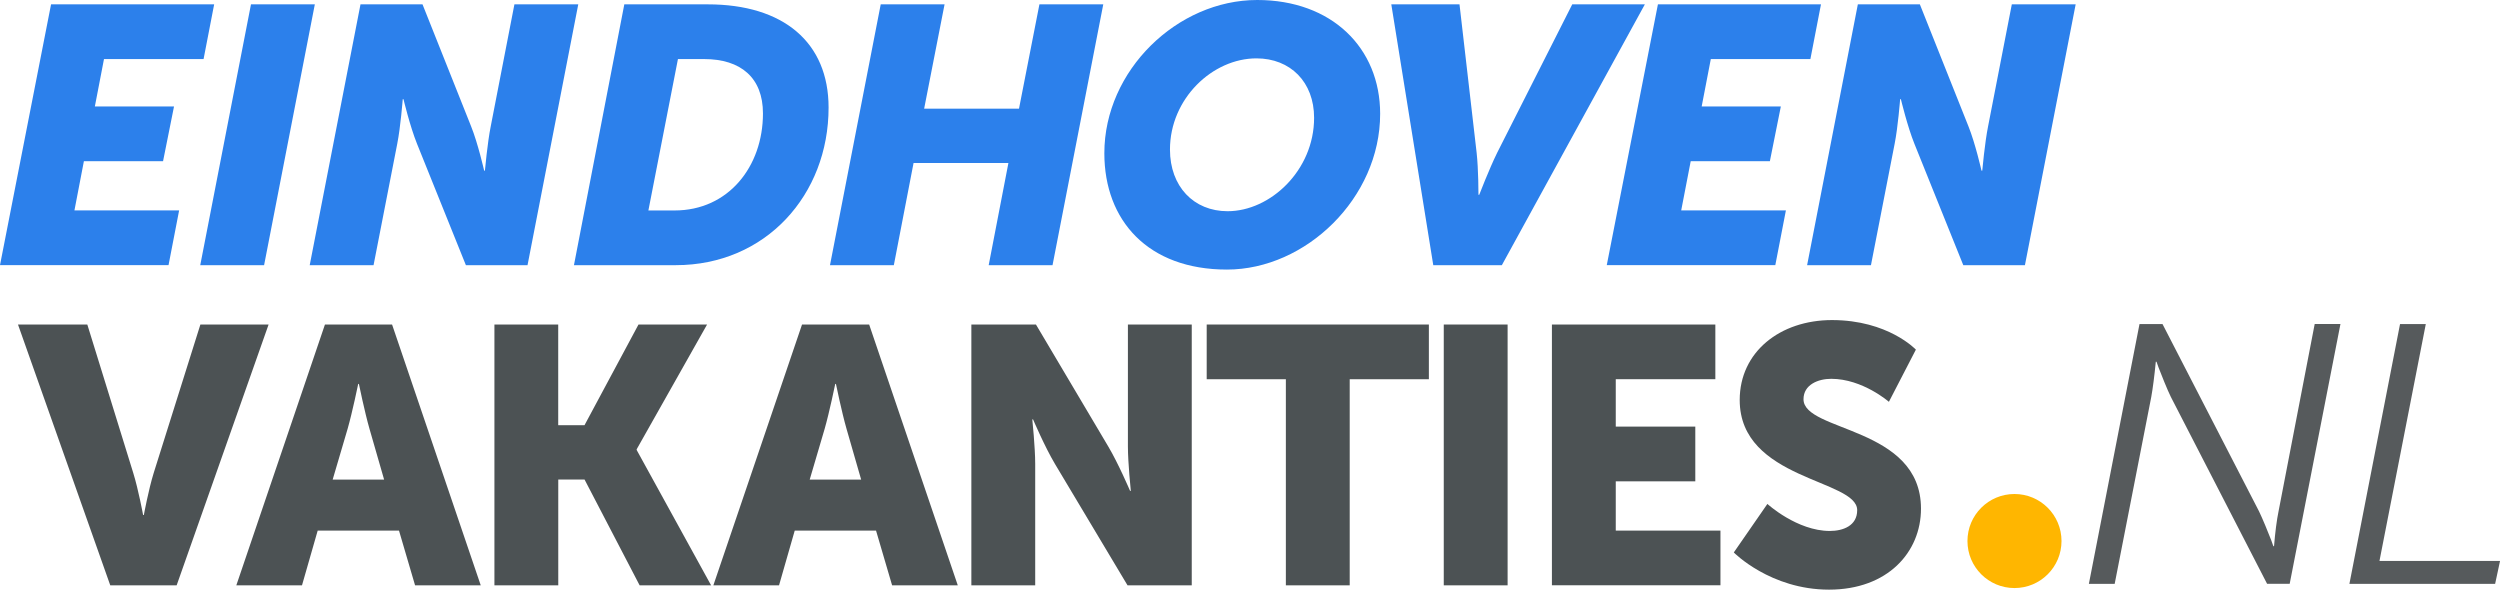
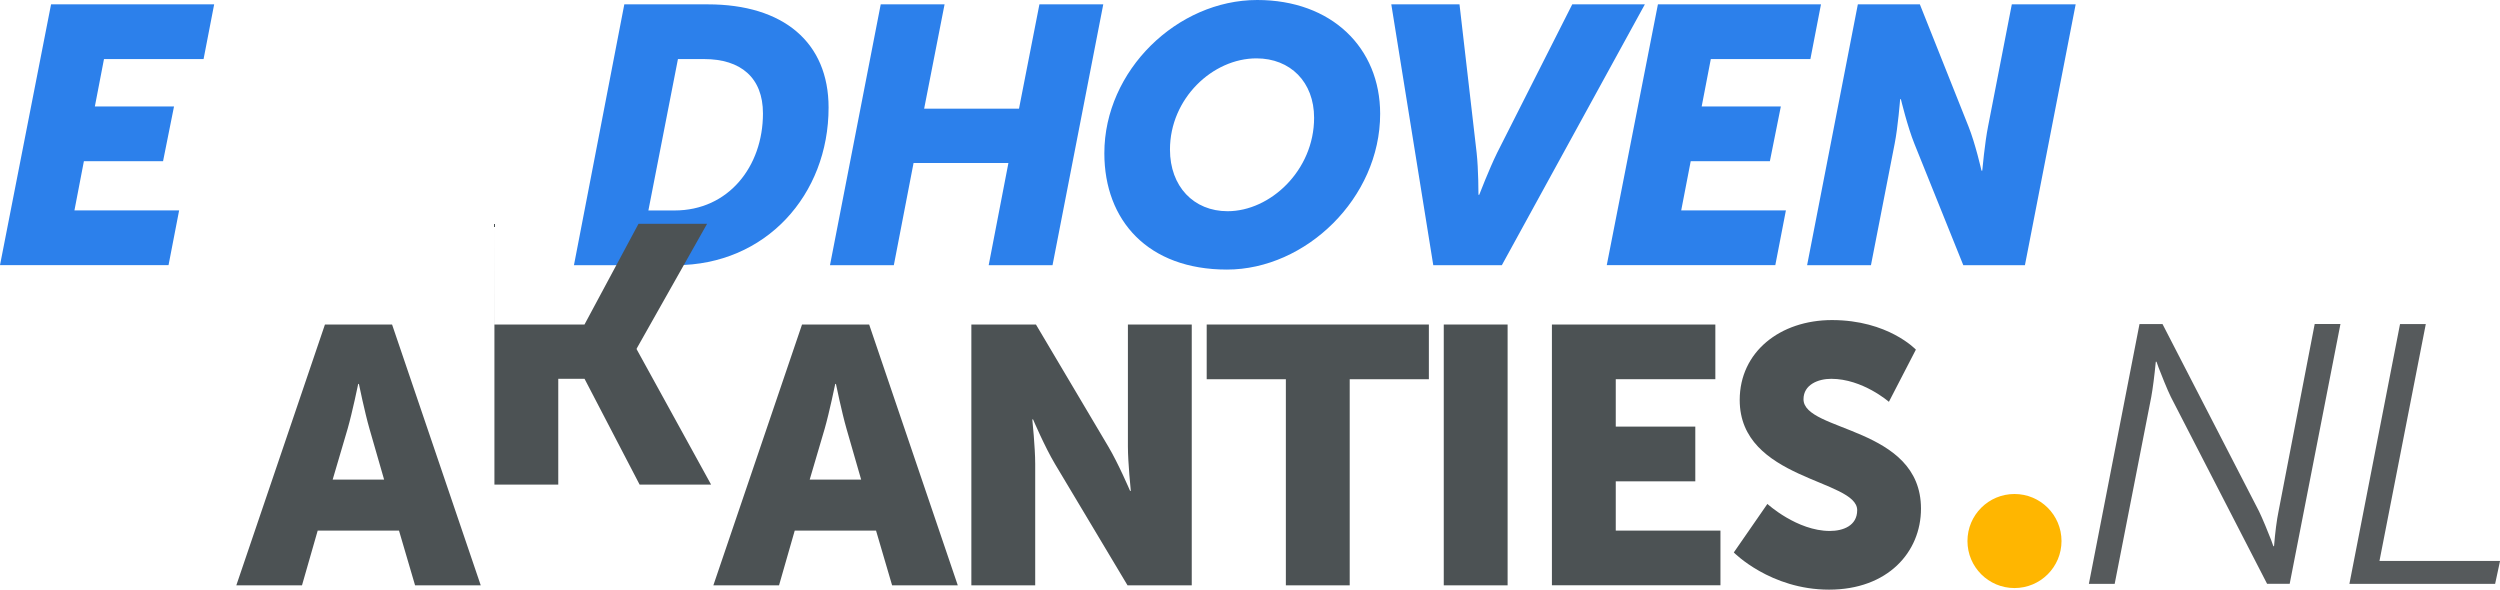
<svg xmlns="http://www.w3.org/2000/svg" viewBox="0 0 533.71 125.9">
  <defs>
    <style>.d{fill:#ffb600;}.e{fill:#565a5c;}.f{fill:#2c80eb;}.g{fill:#4c5254;}</style>
  </defs>
  <g id="a" />
  <g id="b">
    <g id="c">
      <g>
        <g>
          <g>
            <path class="f" d="M10.9,.93H45.72l-2.26,11.68H22.2l-1.95,10.12h16.9l-2.34,11.68H17.91l-2.02,10.51h22.35l-2.26,11.68H0L10.9,.93Z" />
-             <path class="f" d="M53.58,.93h13.63l-10.83,55.68h-13.63L53.58,.93Z" />
-             <path class="f" d="M76.96,.93h13.24l10.36,26.01c1.48,3.66,2.8,9.5,2.8,9.5h.16s.54-6,1.25-9.5L109.82,.93h13.63l-10.83,55.68h-13.16l-10.44-25.93c-1.48-3.66-2.88-9.5-2.88-9.5h-.16s-.47,6-1.17,9.5l-5.06,25.93h-13.63L76.96,.93Z" />
            <path class="f" d="M133.28,.93h17.83c16.12,0,25.78,8.1,25.78,22.04,0,18.61-13.4,33.64-32.63,33.64h-21.73L133.28,.93Zm10.75,44c11.45,0,18.85-9.35,18.85-20.72,0-7.63-4.75-11.6-12.54-11.6h-5.61l-6.31,32.32h5.61Z" />
            <path class="f" d="M188.02,.93h13.63l-4.36,22.27h20.25L221.9,.93h13.63l-10.83,55.68h-13.63l4.21-21.81h-20.25l-4.21,21.81h-13.63L188.02,.93Z" />
            <path class="f" d="M268.39,0c15.89,0,26.25,10.2,26.25,24.3,0,17.99-15.89,33.25-32.71,33.25s-26.17-10.44-26.17-24.84c0-17.68,15.58-32.71,32.63-32.71Zm-6.31,45.09c9.11,0,18.46-8.72,18.46-19.94,0-7.63-5.06-12.69-12.31-12.69-9.35,0-18.46,8.57-18.46,19.47,0,7.87,5.06,13.16,12.31,13.16Z" />
            <path class="f" d="M297.02,.93h14.56l3.66,31.7c.39,3.5,.39,8.96,.39,8.96h.16s2.1-5.45,3.82-8.96L335.65,.93h15.5l-30.53,55.68h-14.64L297.02,.93Z" />
            <path class="f" d="M353.94,.93h34.81l-2.26,11.68h-21.26l-1.95,10.12h16.9l-2.34,11.68h-16.9l-2.03,10.51h22.35l-2.26,11.68h-35.98L353.94,.93Z" />
            <path class="f" d="M396.62,.93h13.24l10.36,26.01c1.48,3.66,2.8,9.5,2.8,9.5h.16s.54-6,1.25-9.5l5.06-26.01h13.63l-10.83,55.68h-13.16l-10.44-25.93c-1.48-3.66-2.88-9.5-2.88-9.5h-.16s-.47,6-1.17,9.5l-5.06,25.93h-13.63L396.62,.93Z" />
          </g>
          <g>
-             <path class="g" d="M3.84,69.28h14.8l9.81,31.7c1.09,3.5,2.1,8.96,2.1,8.96h.16s1.01-5.45,2.1-8.96l9.97-31.7h14.56l-19.63,55.68h-14.17L3.84,69.28Z" />
            <path class="g" d="M85.19,113.28h-17.37l-3.35,11.68h-14.02l18.92-55.68h14.33l18.93,55.68h-14.02l-3.43-11.68Zm-8.72-31.31s-1.25,6.07-2.26,9.58l-3.19,10.83h10.98l-3.12-10.83c-1.01-3.5-2.26-9.58-2.26-9.58h-.16Z" />
-             <path class="g" d="M105.54,69.28h13.63v21.5h5.61l11.53-21.5h14.64l-15.03,26.63v.16l15.89,28.89h-15.26l-11.76-22.59h-5.61v22.59h-13.63v-55.68Z" />
+             <path class="g" d="M105.54,69.28h13.63h5.61l11.53-21.5h14.64l-15.03,26.63v.16l15.89,28.89h-15.26l-11.76-22.59h-5.61v22.59h-13.63v-55.68Z" />
            <path class="g" d="M187.03,113.28h-17.37l-3.35,11.68h-14.02l18.93-55.68h14.33l18.92,55.68h-14.02l-3.43-11.68Zm-8.72-31.31s-1.25,6.07-2.26,9.58l-3.19,10.83h10.98l-3.12-10.83c-1.01-3.5-2.26-9.58-2.26-9.58h-.16Z" />
            <path class="g" d="M207.38,69.28h13.78l15.42,26.01c2.18,3.66,4.67,9.5,4.67,9.5h.16s-.62-6-.62-9.5v-26.01h13.63v55.68h-13.71l-15.5-25.93c-2.18-3.66-4.67-9.5-4.67-9.5h-.16s.62,6,.62,9.5v25.93h-13.63v-55.68Z" />
            <path class="g" d="M274.51,80.96h-16.9v-11.68h47.43v11.68h-16.9v44h-13.63v-44Z" />
            <path class="g" d="M308.22,69.28h13.63v55.68h-13.63v-55.68Z" />
            <path class="g" d="M331.31,69.28h34.89v11.68h-21.26v10.12h16.98v11.68h-16.98v10.51h22.35v11.68h-35.98v-55.68Z" />
            <path class="g" d="M377.32,107.59s6.31,5.76,13.32,5.76c2.8,0,5.84-1.09,5.84-4.44,0-6.62-25.08-6.39-25.08-23.52,0-10.28,8.65-17.06,19.7-17.06,11.99,0,17.91,6.31,17.91,6.31l-5.76,11.14s-5.61-4.91-12.31-4.91c-2.8,0-5.92,1.25-5.92,4.36,0,7.01,25.08,5.76,25.08,23.36,0,9.27-7.09,17.29-19.63,17.29s-20.33-7.94-20.33-7.94l7.17-10.36Z" />
          </g>
        </g>
        <circle class="d" cx="430.06" cy="115.5" r="10.04" />
        <g>
          <path class="e" d="M445.94,124.65l10.81-55.47h4.91l20.59,39.95c.4,.82,.85,1.86,1.37,3.1,.51,1.25,.93,2.28,1.25,3.1l.45,1.27h.15c.25-3.04,.57-5.54,.97-7.48l7.71-39.95h5.5l-10.84,55.47h-4.82l-20.55-39.91c-.4-.82-.85-1.86-1.36-3.1s-.93-2.29-1.25-3.14l-.45-1.27h-.15c-.3,3.07-.62,5.58-.97,7.53l-7.81,39.9h-5.5Z" />
          <path class="e" d="M501.56,124.65l10.81-55.47h5.5l-9.89,50.57h25.74l-1.05,4.9h-31.1Z" />
        </g>
      </g>
    </g>
  </g>
</svg>